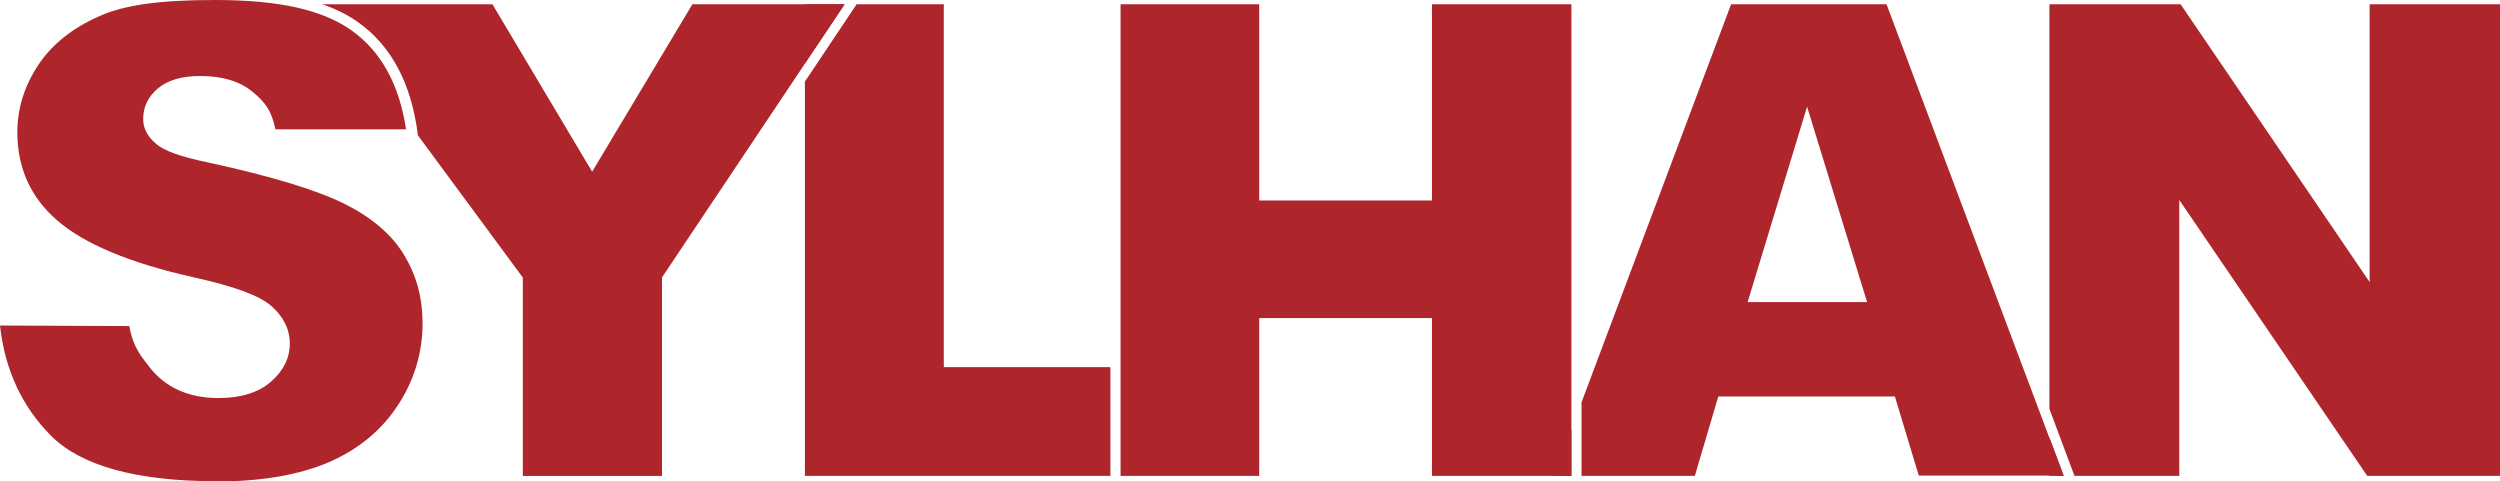
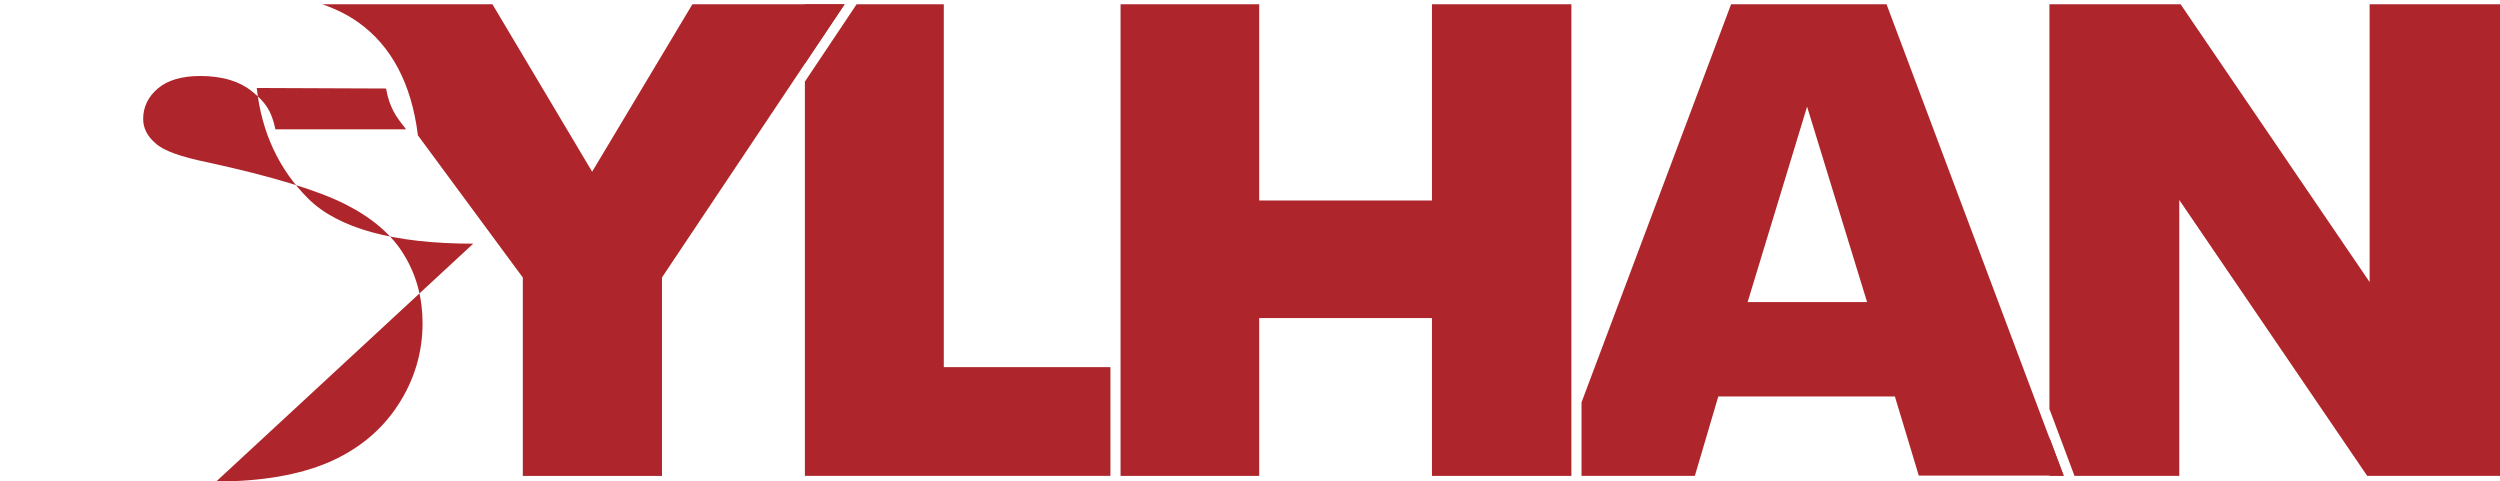
<svg xmlns="http://www.w3.org/2000/svg" id="Branding" viewBox="0 0 93.77 18.06">
  <defs>
    <style>.cls-1{fill:#ae262b;stroke-width:0px;}</style>
  </defs>
  <polygon class="cls-1" points="93.77 17.85 93.77 .16 88.88 .16 88.88 10.58 81.79 .16 76.87 .16 76.87 15.34 77.81 17.85 81.74 17.85 81.74 7.5 88.79 17.85 93.77 17.85" />
  <polygon class="cls-1" points="76.87 17.85 77.41 17.85 76.87 16.41 76.87 17.85" />
-   <polygon class="cls-1" points="58.28 17.85 58.94 17.85 58.94 16.09 58.28 17.85" />
  <path class="cls-1" d="m71.07,14.86l.9,2.98h5.43L70.76.16h-5.83l-5.61,14.93v2.76h4.25l.88-2.98h6.62Zm-3.29-10.86l2.25,7.33h-4.48l2.23-7.33Z" />
  <polygon class="cls-1" points="58.94 17.85 58.94 .16 53.71 .16 53.71 7.52 47.23 7.52 47.23 .16 42.03 .16 42.03 17.85 47.23 17.85 47.23 11.93 53.71 11.93 53.71 17.85 58.94 17.85" />
  <polygon class="cls-1" points="30.19 .16 30.19 2.38 31.68 .16 30.19 .16" />
  <polygon class="cls-1" points="41.65 17.85 41.65 13.77 35.4 13.77 35.4 .16 32.13 .16 30.19 3.06 30.19 17.85 41.65 17.85" />
  <path class="cls-1" d="m25.97.16l-3.76,6.28L18.47.16h-6.38c.51.18.96.4,1.35.68,1.24.88,1.99,2.3,2.23,4.2v.03s3.94,5.34,3.94,5.34v7.44h5.22v-7.44l.03-.05L31.68.16h-5.71Z" />
-   <path class="cls-1" d="m8.11,18.06c1.7,0,3.13-.25,4.24-.73,1.1-.48,1.97-1.2,2.58-2.14.61-.93.92-1.97.92-3.07,0-.94-.23-1.8-.69-2.55-.45-.76-1.2-1.4-2.21-1.91-1.03-.52-2.76-1.05-5.16-1.57-1.02-.21-1.66-.44-1.95-.71-.31-.26-.47-.57-.47-.92,0-.45.19-.84.56-1.15.36-.3.89-.46,1.58-.46.83,0,1.49.2,1.97.6.46.38.7.68.85,1.4h4.9c-.25-1.67-.93-2.91-2.03-3.7-1.11-.79-2.74-1.15-5.14-1.15-2.04,0-3.38.18-4.32.6-1.03.45-1.81,1.08-2.32,1.86-.51.78-.77,1.62-.77,2.5,0,1.34.5,2.45,1.5,3.31,1.01.88,2.73,1.6,5.11,2.13,1.53.34,2.49.69,2.93,1.09.45.4.68.87.68,1.39,0,.55-.24,1.03-.71,1.44-.46.4-1.12.61-1.96.61-1.12,0-2-.39-2.6-1.17l-.06-.08c-.3-.38-.56-.72-.69-1.45l-4.85-.02c.18,1.66.83,3.05,1.92,4.14,1.13,1.13,3.22,1.7,6.2,1.7" />
+   <path class="cls-1" d="m8.11,18.06c1.7,0,3.13-.25,4.24-.73,1.1-.48,1.97-1.2,2.58-2.14.61-.93.92-1.97.92-3.07,0-.94-.23-1.8-.69-2.55-.45-.76-1.2-1.4-2.21-1.91-1.03-.52-2.76-1.05-5.16-1.57-1.02-.21-1.66-.44-1.95-.71-.31-.26-.47-.57-.47-.92,0-.45.19-.84.56-1.15.36-.3.89-.46,1.58-.46.83,0,1.49.2,1.97.6.46.38.7.68.85,1.4h4.9l-.06-.08c-.3-.38-.56-.72-.69-1.45l-4.85-.02c.18,1.66.83,3.05,1.92,4.14,1.13,1.13,3.22,1.7,6.2,1.7" />
</svg>